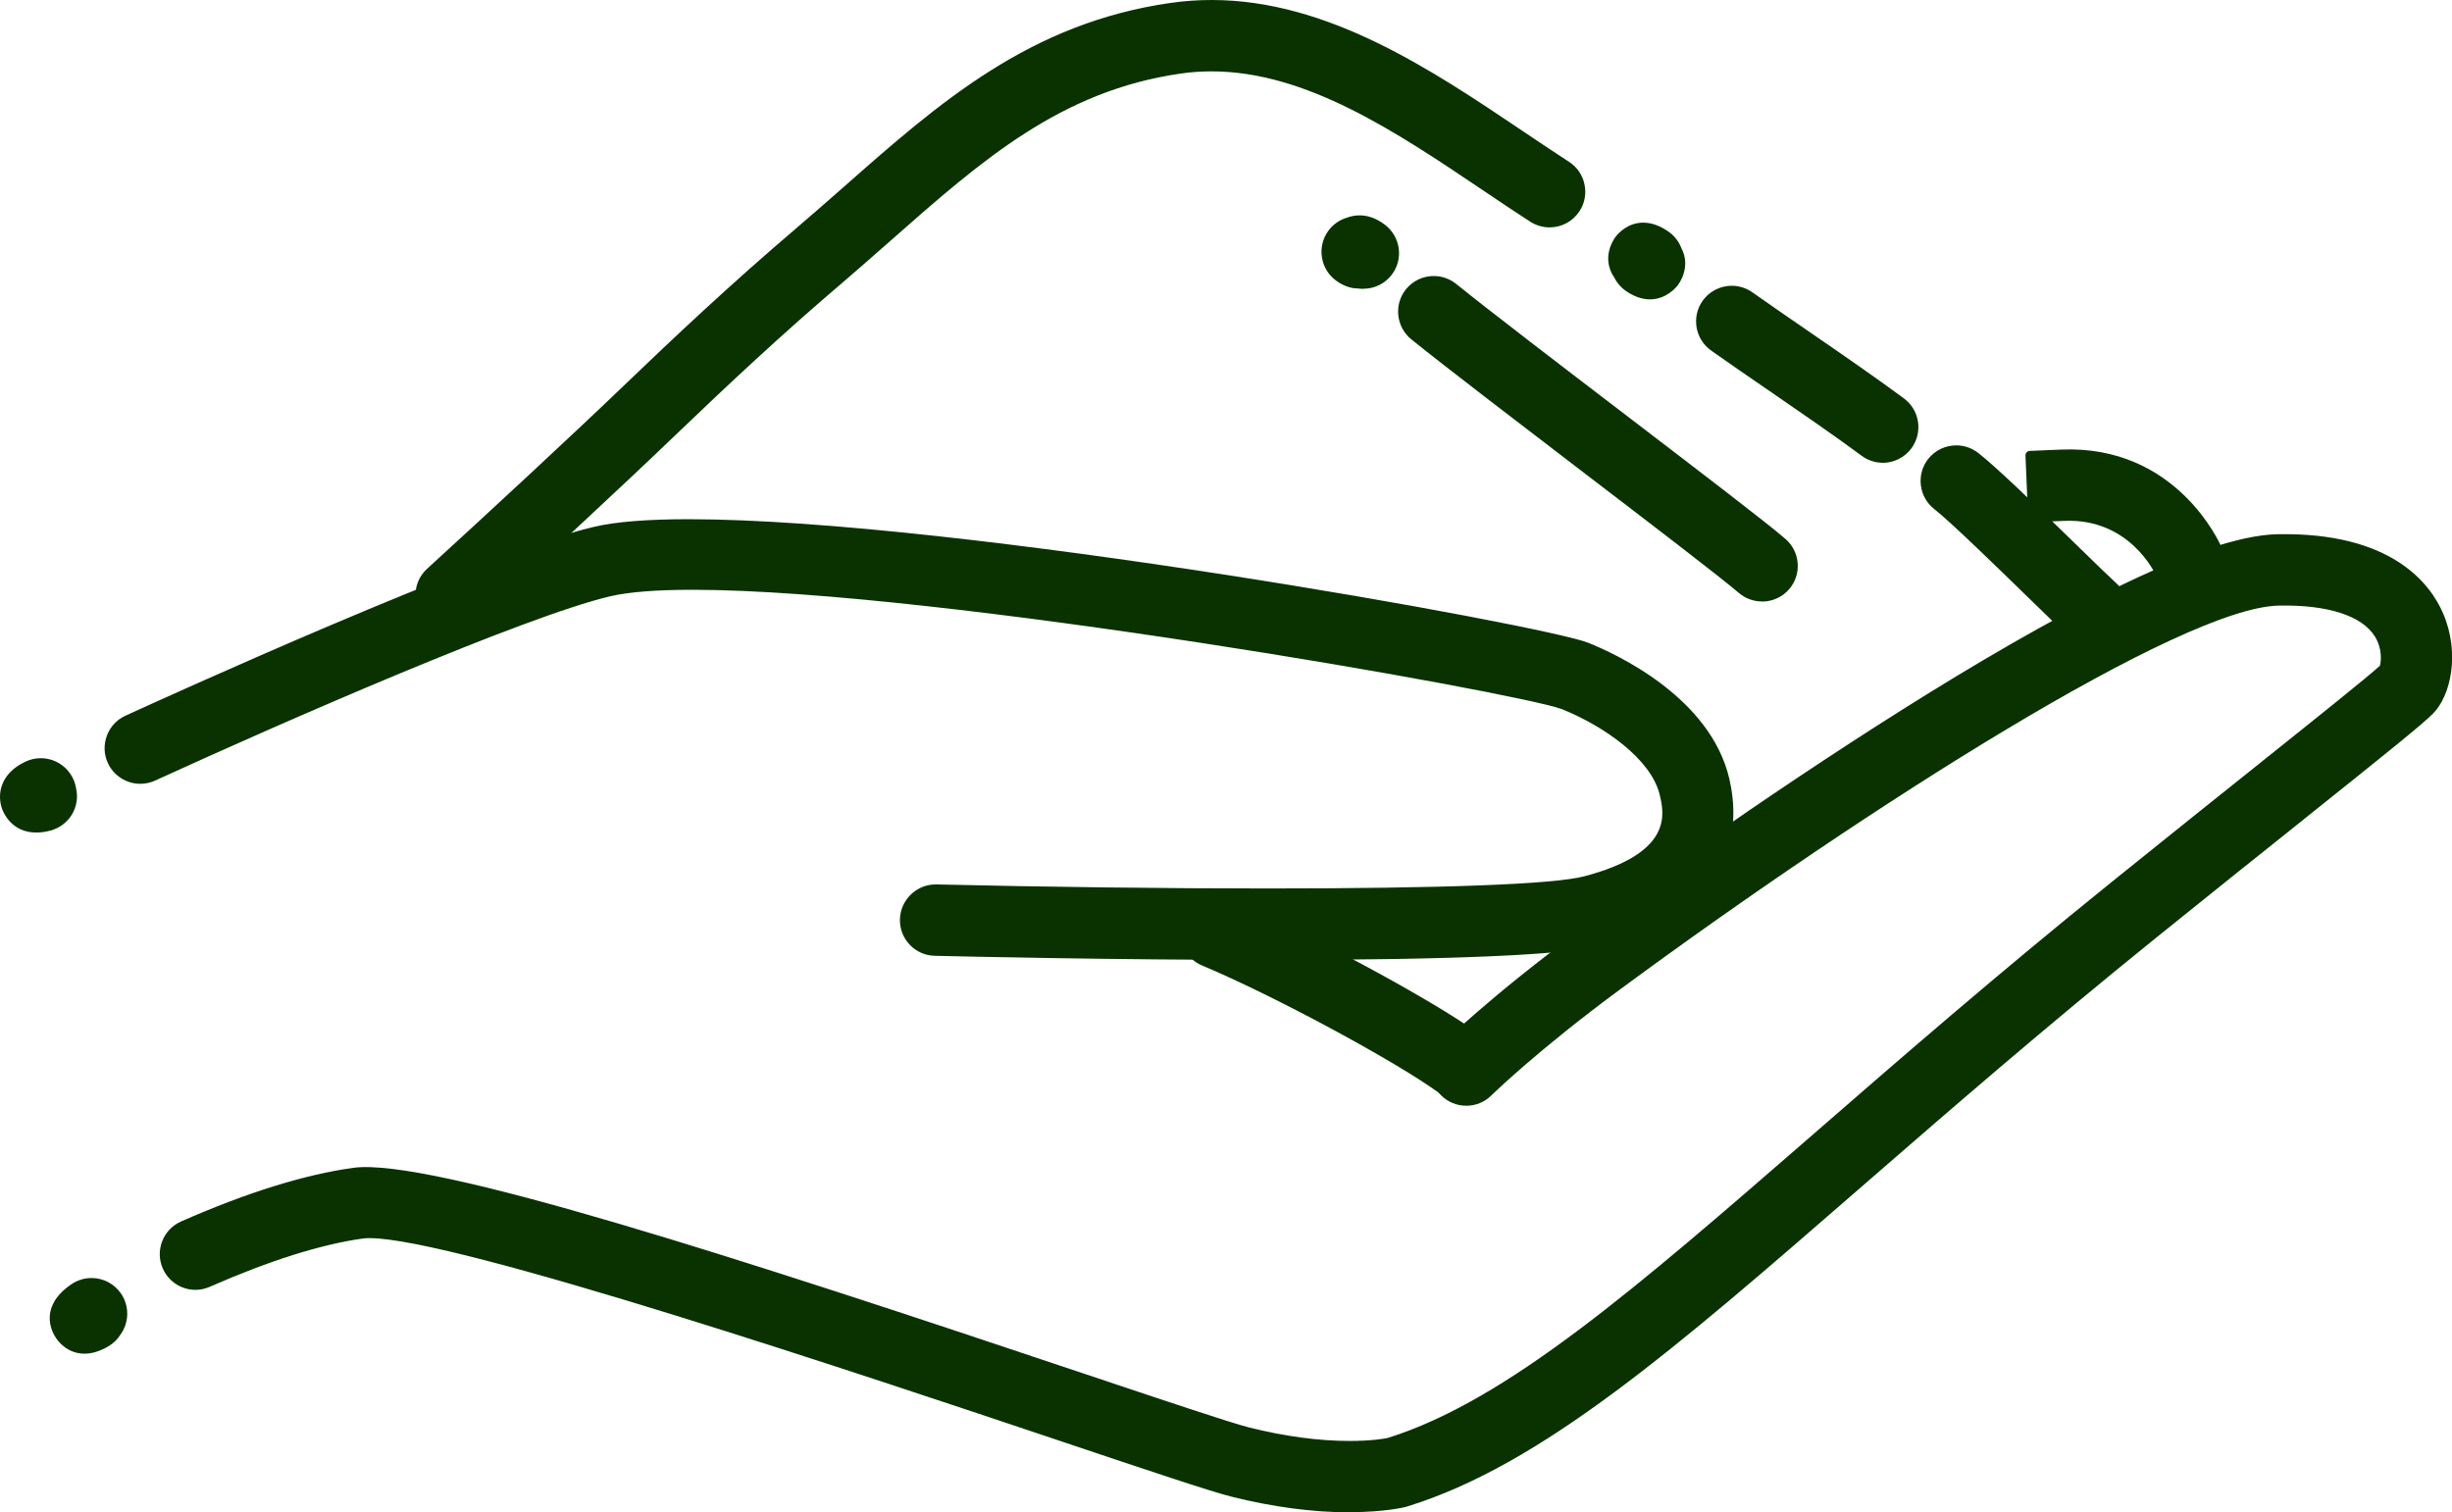
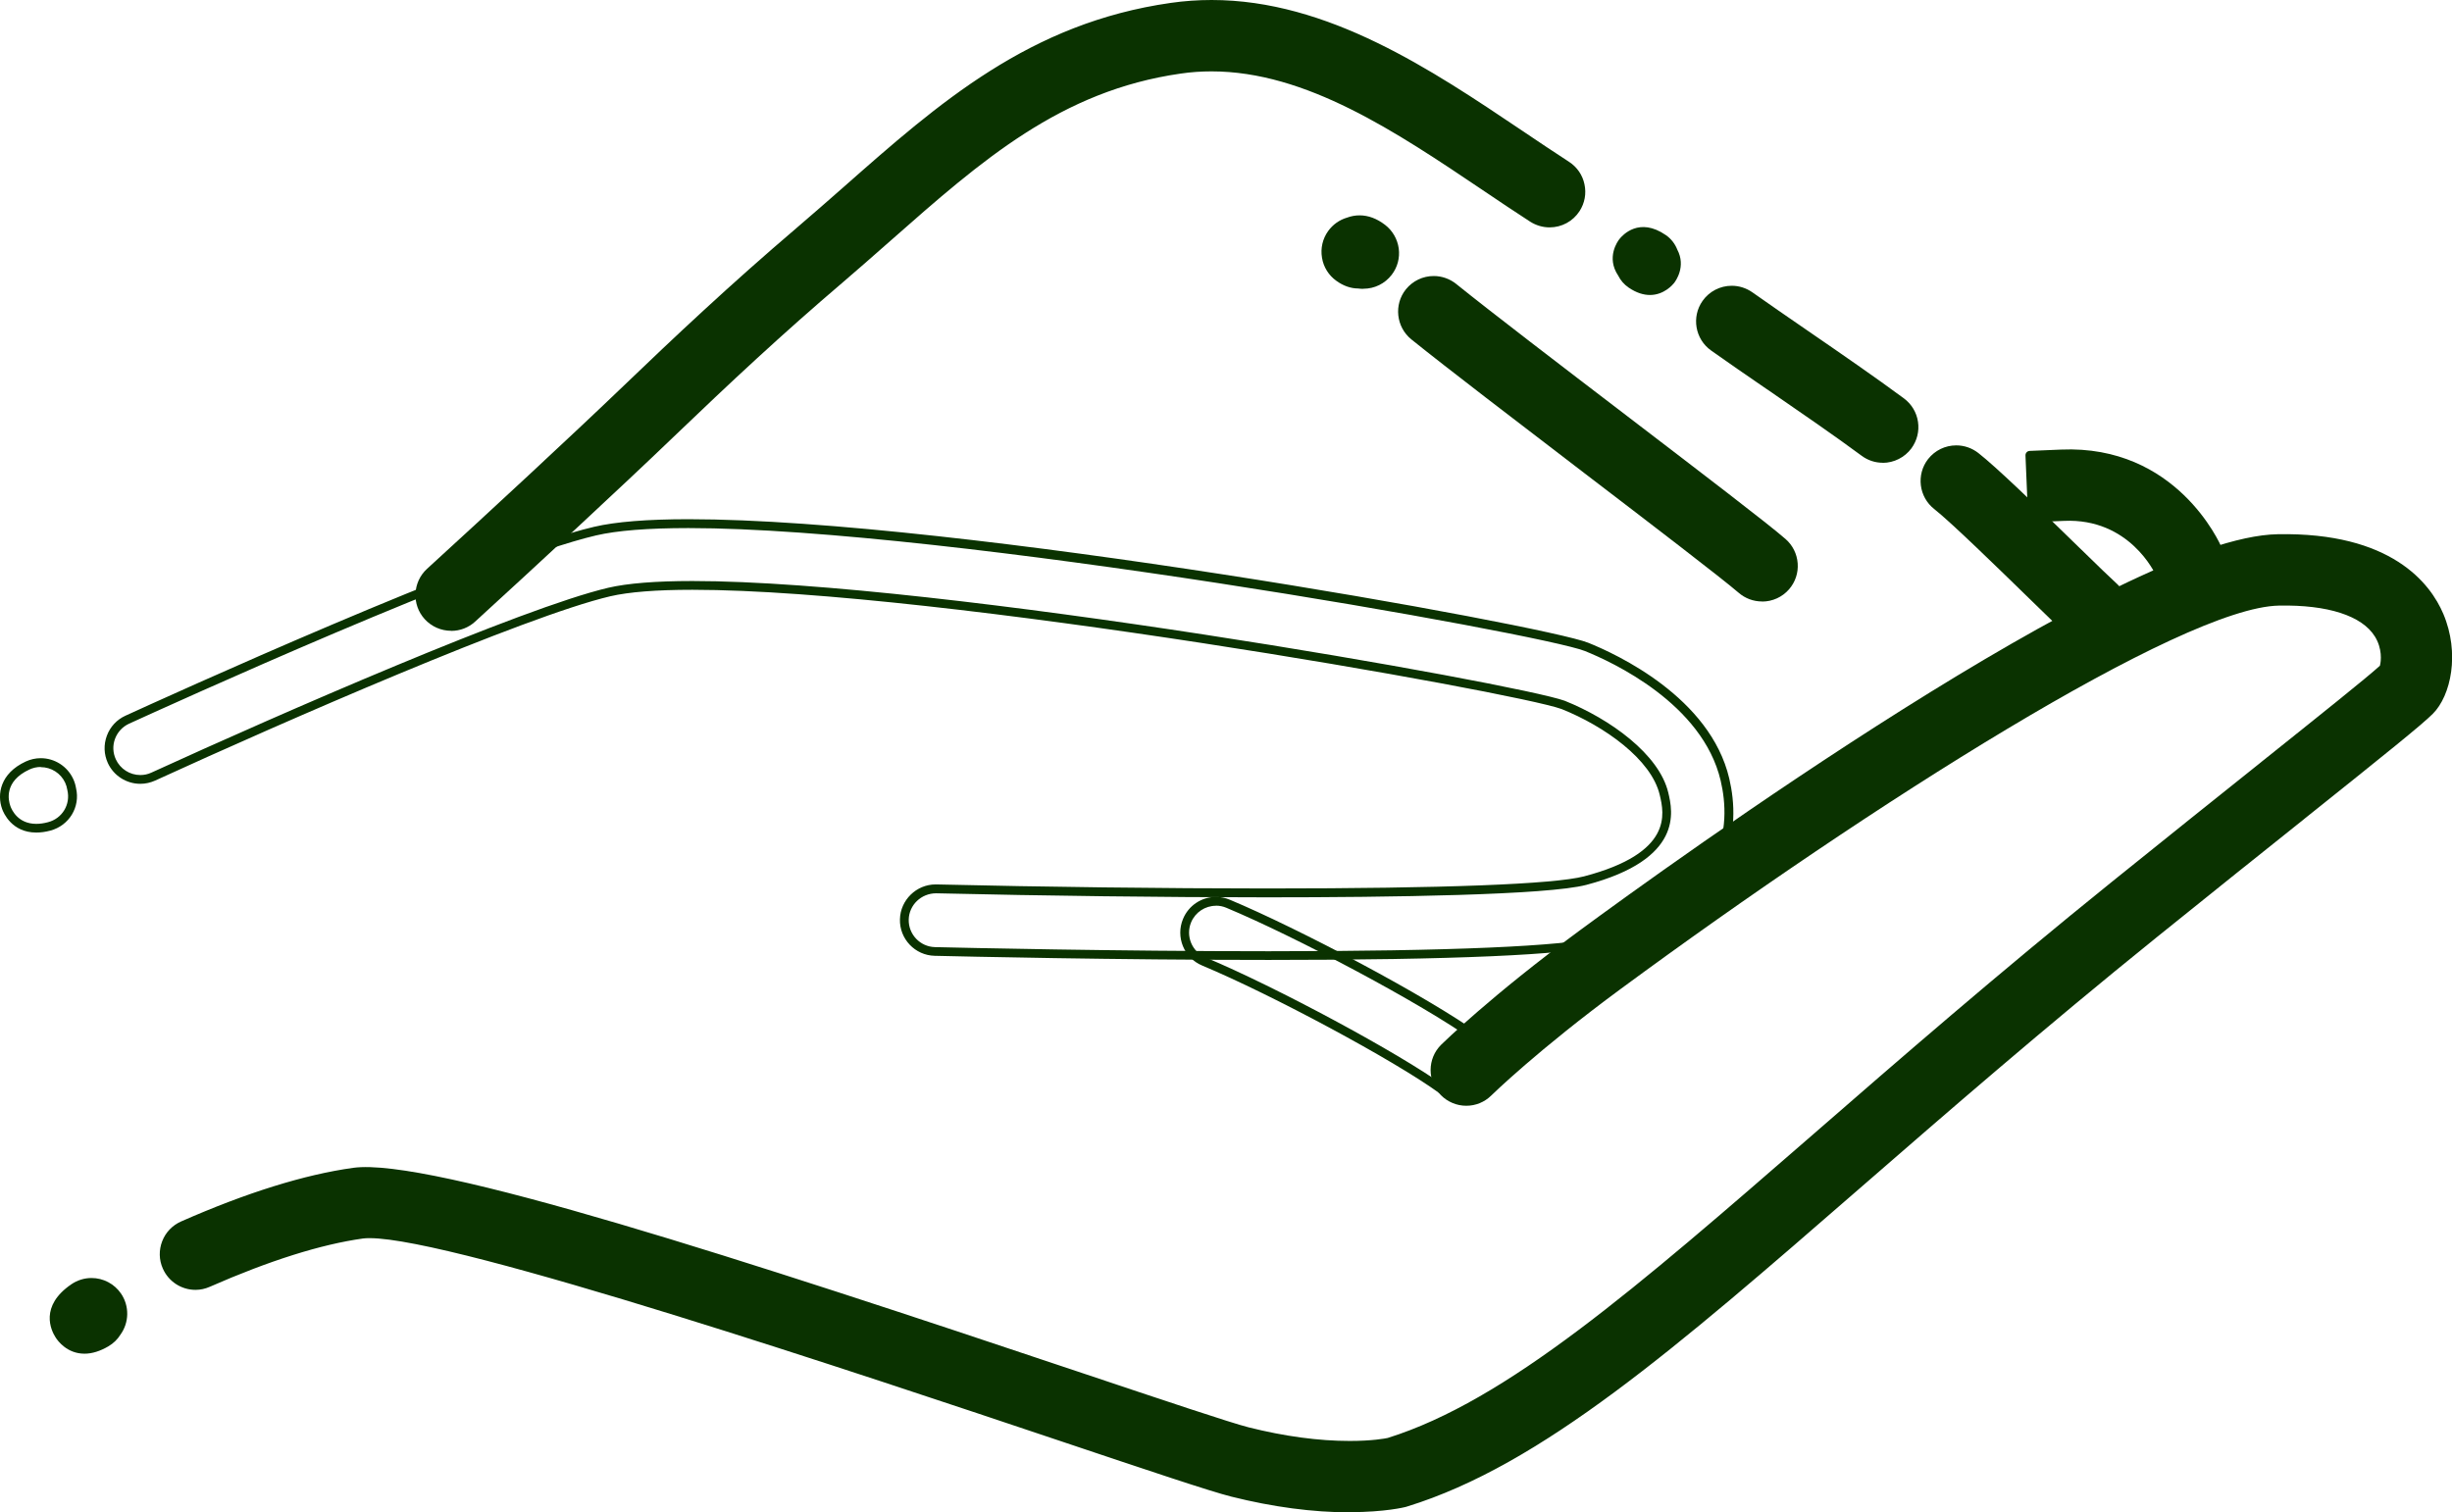
<svg xmlns="http://www.w3.org/2000/svg" id="Layer_2" viewBox="0 0 279.22 172.26">
  <defs>
    <style>.cls-1{fill:#0a3200;}</style>
  </defs>
  <g id="Preview">
    <path class="cls-1" d="M238.28,73.03c-.85,0-1.7-.3-2.38-.91-.72-.65-2.35-2.23-4.4-4.24-3.59-3.5-9.02-8.8-10.93-10.28-1.55-1.21-1.83-3.45-.62-5,1.21-1.55,3.45-1.83,5-.62,2.05,1.6,6.43,5.84,11.52,10.8,1.92,1.87,3.57,3.48,4.18,4.03,1.47,1.31,1.59,3.56.28,5.03-.7.79-1.68,1.19-2.66,1.19Z" />
    <path class="cls-1" d="M238.28,73.53c-1,0-1.96-.37-2.71-1.04-.74-.66-2.36-2.25-4.42-4.25-3.6-3.51-9.01-8.78-10.88-10.25-1.77-1.38-2.08-3.94-.71-5.7.78-.99,1.95-1.56,3.21-1.56.91,0,1.77.3,2.5.86,2.07,1.62,6.46,5.86,11.56,10.84l.23.22c1.8,1.76,3.36,3.27,3.94,3.79,1.67,1.49,1.81,4.07.32,5.74-.77.86-1.87,1.35-3.03,1.35ZM222.77,51.73c-.95,0-1.83.43-2.42,1.18-1.04,1.33-.8,3.26.53,4.3,1.92,1.5,7.36,6.8,10.95,10.3,2.06,2.01,3.68,3.59,4.4,4.24,1.21,1.08,3.24.97,4.33-.24,1.13-1.26,1.02-3.2-.24-4.33-.59-.53-2.16-2.05-3.97-3.82l-.23-.22c-5.08-4.95-9.45-9.18-11.48-10.77-.54-.42-1.19-.65-1.88-.65Z" />
    <path class="cls-1" d="M214.4,52.21c-.74,0-1.48-.23-2.12-.7-3.12-2.31-7.03-5-10.82-7.61-2.24-1.54-4.41-3.04-6.31-4.38-1.61-1.14-1.99-3.36-.86-4.97,1.14-1.61,3.36-1.99,4.97-.85,1.88,1.33,4.03,2.81,6.24,4.33,3.84,2.64,7.81,5.38,11.02,7.75,1.58,1.17,1.92,3.4.75,4.98-.7.94-1.78,1.44-2.87,1.44Z" />
    <path class="cls-1" d="M214.4,52.71c-.88,0-1.71-.28-2.41-.8-3.08-2.28-6.96-4.95-10.71-7.53l-.2-.13c-2.21-1.52-4.35-2.99-6.22-4.32-1.83-1.29-2.27-3.83-.98-5.66.76-1.08,2-1.72,3.32-1.72.84,0,1.65.26,2.34.74,1.88,1.33,4.02,2.8,6.24,4.33,3.84,2.64,7.8,5.37,11.03,7.76.87.65,1.44,1.59,1.6,2.67.16,1.07-.11,2.14-.75,3.02-.76,1.03-1.99,1.65-3.27,1.65ZM197.21,33.55c-1,0-1.93.48-2.51,1.3-.97,1.38-.64,3.29.74,4.27,1.87,1.32,4.01,2.79,6.21,4.31l.2.13c3.76,2.59,7.64,5.26,10.74,7.55,1.31.97,3.32.67,4.28-.64.49-.66.69-1.47.57-2.27-.12-.81-.55-1.52-1.21-2.01-3.22-2.38-7.18-5.11-11-7.74-2.22-1.53-4.37-3.01-6.25-4.33-.52-.37-1.13-.56-1.76-.56Z" />
    <path class="cls-1" d="M187.89,33.6c-.7,0-1.52-.22-2.44-.85-.52-.36-.92-.83-1.18-1.36-1.4-2.08-.04-3.94.15-4.17.35-.44,2.24-2.54,5.28-.44.61.42,1.05,1.01,1.3,1.65,1.02,1.93-.19,3.58-.36,3.8-.15.19-1.14,1.37-2.75,1.37Z" />
-     <path class="cls-1" d="M187.89,34.1c-.89,0-1.81-.32-2.72-.94-.57-.39-1.04-.93-1.35-1.55-1.57-2.33.02-4.47.2-4.7.29-.36,1.36-1.55,3.1-1.55.93,0,1.89.34,2.86,1.01.68.47,1.19,1.12,1.48,1.88,1.15,2.16-.27,4.08-.44,4.29-.21.26-1.32,1.56-3.14,1.56ZM187.13,26.36c-1.29,0-2.1.89-2.32,1.17-.14.18-1.33,1.79-.13,3.58.26.52.62.93,1.05,1.22.74.51,1.47.76,2.16.76,1.39,0,2.26-1.06,2.35-1.18.12-.16,1.19-1.6.31-3.26-.25-.63-.63-1.12-1.14-1.47-.8-.55-1.57-.83-2.29-.83Z" />
    <path class="cls-1" d="M51.37,71.35c-.97,0-1.93-.39-2.63-1.16-1.33-1.45-1.23-3.71.23-5.03,6.95-6.35,16.56-15.24,22.35-20.81,5.79-5.56,12.18-11.58,19.74-18.03,1.81-1.54,3.58-3.1,5.33-4.64C107.23,12.12,117.48,3.09,133.39.82c14.98-2.14,28.11,6.7,39.7,14.5,1.79,1.2,3.56,2.39,5.31,3.53,1.65,1.07,2.12,3.28,1.05,4.93-1.07,1.65-3.28,2.12-4.93,1.05-1.78-1.16-3.59-2.37-5.41-3.6-11.04-7.43-22.45-15.1-34.71-13.36-13.8,1.97-22.84,9.93-33.29,19.14-1.78,1.57-3.57,3.15-5.42,4.72-7.01,5.98-12.84,11.42-19.43,17.75-5.84,5.61-15.5,14.55-22.48,20.93-.68.62-1.54.93-2.4.93Z" />
    <path class="cls-1" d="M51.37,71.85c-1.14,0-2.23-.48-3-1.32-1.51-1.65-1.39-4.23.26-5.74,6.93-6.33,16.53-15.22,22.34-20.8,5.79-5.56,12.19-11.59,19.77-18.05,1.81-1.54,3.56-3.09,5.31-4.62C106.96,11.69,117.26,2.62,133.32.33c1.53-.22,3.09-.33,4.65-.33,13.24,0,25.01,7.92,35.39,14.9,1.8,1.21,3.56,2.4,5.31,3.53.91.59,1.54,1.5,1.76,2.56.23,1.06.03,2.15-.56,3.06-.75,1.16-2.03,1.85-3.41,1.85-.78,0-1.55-.23-2.21-.65-1.78-1.15-3.58-2.36-5.4-3.59-9.9-6.66-20.11-13.53-30.89-13.53-1.17,0-2.35.08-3.5.25-13.66,1.95-22.64,9.86-33.03,19.02-1.78,1.57-3.58,3.15-5.42,4.73-6.99,5.96-12.81,11.4-19.41,17.73-5.85,5.62-15.51,14.56-22.49,20.94-.75.69-1.72,1.06-2.74,1.06ZM137.96,1c-1.51,0-3.02.11-4.51.32-15.76,2.25-25.95,11.23-36.74,20.73-1.76,1.55-3.52,3.11-5.33,4.65-7.56,6.44-13.94,12.47-19.72,18.01-5.82,5.59-15.42,14.48-22.36,20.81-1.25,1.14-1.33,3.08-.2,4.33,1.09,1.2,3.13,1.29,4.33.2,6.98-6.37,16.63-15.31,22.47-20.92,6.61-6.34,12.44-11.79,19.45-17.77,1.84-1.57,3.63-3.15,5.41-4.71,10.52-9.27,19.6-17.28,33.55-19.27,1.19-.17,2.42-.26,3.64-.26,11.08,0,21.42,6.96,31.43,13.69,1.83,1.23,3.63,2.44,5.4,3.59.5.32,1.07.49,1.66.49,1.04,0,2.01-.52,2.58-1.4.44-.69.6-1.51.42-2.31-.17-.8-.64-1.49-1.33-1.93-1.75-1.13-3.52-2.33-5.31-3.53-10.27-6.91-21.9-14.74-34.84-14.74Z" />
    <path class="cls-1" d="M200.65,68.01c-.83,0-1.66-.29-2.33-.87-1.9-1.65-9.85-7.73-17.54-13.61-7.68-5.87-15.62-11.95-19.74-15.26-1.53-1.23-1.77-3.48-.54-5.01,1.24-1.53,3.48-1.77,5.01-.54,4.04,3.26,11.95,9.3,19.59,15.15,8.49,6.49,15.81,12.09,17.88,13.88,1.49,1.29,1.65,3.54.36,5.03-.7.81-1.7,1.23-2.69,1.23Z" />
    <path class="cls-1" d="M200.65,68.51c-.98,0-1.92-.35-2.66-.99-1.91-1.65-10.2-8-17.52-13.59-7.71-5.9-15.64-11.96-19.75-15.27-1.74-1.41-2.02-3.97-.62-5.71.78-.96,1.93-1.51,3.17-1.51.92,0,1.83.32,2.55.9,4.01,3.23,11.85,9.23,19.43,15.02l.3.23c8.42,6.44,15.7,12,17.77,13.8.82.71,1.31,1.7,1.39,2.78.08,1.08-.27,2.13-.98,2.95-.77.89-1.89,1.4-3.07,1.4ZM163.27,32.43c-.93,0-1.8.42-2.39,1.14-1.06,1.32-.85,3.25.46,4.31,4.1,3.3,12.02,9.36,19.68,15.22,7.73,5.91,15.68,11.99,17.61,13.66,1.23,1.06,3.26.92,4.32-.31.54-.62.8-1.41.74-2.22-.06-.82-.43-1.56-1.05-2.1-2.05-1.77-9.31-7.33-17.72-13.76l-.3-.23c-7.58-5.8-15.43-11.8-19.45-15.04-.55-.44-1.21-.68-1.92-.68Z" />
    <path class="cls-1" d="M155.24,32.4c-.17,0-.34-.01-.51-.04-.66,0-1.44-.19-2.26-.78-1.6-1.14-1.97-3.37-.83-4.97.49-.68,1.17-1.14,1.91-1.35.87-.33,2.25-.48,3.85.74,1.56,1.2,1.86,3.43.66,5-.7.91-1.76,1.39-2.83,1.39Z" />
    <path class="cls-1" d="M155.24,32.9c-.19,0-.39-.01-.58-.04h0c-.82,0-1.68-.29-2.48-.87-.88-.63-1.47-1.57-1.64-2.64-.18-1.07.07-2.15.7-3.03.54-.75,1.29-1.28,2.18-1.54.43-.16.91-.25,1.4-.25.99,0,1.96.36,2.9,1.08.86.66,1.41,1.62,1.56,2.69.14,1.08-.14,2.14-.8,3-.78,1.01-1.95,1.59-3.23,1.59ZM154.82,25.53c-.37,0-.73.07-1.08.2-.71.21-1.28.61-1.68,1.17-.98,1.37-.66,3.29.71,4.27.63.45,1.29.68,1.97.68.22.03.36.04.51.04.96,0,1.85-.44,2.43-1.2.5-.65.71-1.45.61-2.27-.11-.81-.52-1.53-1.17-2.03-.76-.58-1.53-.88-2.29-.88Z" />
    <path class="cls-1" d="M153.69,171.76c-3.29,0-7.8-.38-13.36-1.77-2.34-.58-9.5-2.99-19.42-6.32-23.36-7.84-71.96-24.14-79.64-23.08-4.84.67-10.75,2.53-17.58,5.54-1.8.79-3.9-.02-4.7-1.83-.79-1.8.02-3.9,1.83-4.7,7.43-3.27,13.98-5.31,19.47-6.08,8.62-1.19,44.13,10.38,82.89,23.39,9.4,3.15,16.82,5.64,18.88,6.16,9.61,2.4,15.36,1.35,16.05,1.21,13.71-4.29,28.39-17.06,48.7-34.72,9.79-8.51,20.88-18.16,33.97-28.72,6.5-5.25,12.24-9.83,16.97-13.61,6.81-5.44,12.25-9.79,13.68-11.11.21-.59.41-2.29-.58-3.88-1.57-2.53-5.61-3.87-11.36-3.76-11.14.2-46.77,22.8-75.16,43.71-9.57,7.05-14.82,12.19-14.87,12.24-1.4,1.38-3.66,1.36-5.04-.03-1.38-1.4-1.37-3.65.03-5.04.22-.22,5.62-5.52,15.65-12.91,10.15-7.48,61.67-44.78,79.26-45.09,12.63-.24,16.97,5.4,18.4,8.77,1.82,4.28.87,8.88-1.1,10.84-1.27,1.27-5.35,4.55-14.46,11.83-4.72,3.77-10.45,8.35-16.94,13.59-12.99,10.48-24.03,20.08-33.77,28.55-21.03,18.29-36.22,31.5-51.4,36.19-.06.02-.11.03-.17.05-.16.04-2.34.58-6.23.58Z" />
    <path class="cls-1" d="M153.69,172.26c-4.2,0-8.73-.6-13.48-1.79-2.36-.59-9.54-3-19.46-6.33-22.36-7.5-68.87-23.11-78.65-23.11-.29,0-.55.01-.77.04-4.79.67-10.66,2.52-17.44,5.5-.52.23-1.07.35-1.63.35-1.61,0-3.07-.95-3.72-2.43-.44-.99-.46-2.1-.07-3.11s1.16-1.81,2.15-2.25c7.47-3.29,14.06-5.34,19.6-6.11,8.73-1.2,44.31,10.39,83.12,23.41,9.01,3.02,16.79,5.63,18.85,6.15,4.1,1.03,7.98,1.55,11.52,1.55,2.54,0,4.04-.28,4.31-.34,13.56-4.24,28.2-16.98,48.47-34.6,9.79-8.52,20.88-18.16,33.99-28.74,6.43-5.19,12.12-9.73,16.82-13.49l.28-.23c6.63-5.3,11.89-9.5,13.43-10.9.15-.54.28-1.96-.57-3.33-1.47-2.37-5.38-3.63-10.93-3.52-11.03.2-46.55,22.74-74.88,43.61-9.51,7-14.76,12.14-14.81,12.19-.77.76-1.78,1.17-2.85,1.17s-2.12-.43-2.89-1.21c-1.57-1.59-1.56-4.17.03-5.74.23-.22,5.66-5.56,15.7-12.96,10.17-7.49,61.8-44.87,79.55-45.19,12.95-.25,17.4,5.61,18.87,9.07,1.9,4.48.88,9.31-1.2,11.39-1.3,1.29-5.38,4.57-14.5,11.86l-.22.18c-4.68,3.74-10.33,8.25-16.72,13.41-12.98,10.48-24.01,20.07-33.75,28.54-21.08,18.33-36.3,31.57-51.58,36.29-.07.02-.13.04-.2.06-.08.02-2.33.59-6.34.59ZM42.1,140.04c9.94,0,56.55,15.64,78.95,23.15,9.92,3.33,17.07,5.73,19.4,6.31,4.66,1.17,9.12,1.76,13.24,1.76,3.89,0,6.02-.54,6.1-.56l.15-.04c15.08-4.66,30.24-17.84,51.22-36.09,9.75-8.48,20.79-18.08,33.78-28.57,6.39-5.16,12.04-9.68,16.72-13.41l.22-.18c9.09-7.27,13.16-10.53,14.42-11.79,1.85-1.85,2.73-6.21.99-10.3-1.37-3.23-5.57-8.71-17.93-8.47-17.45.31-68.85,37.54-78.97,45-9.98,7.35-15.37,12.64-15.59,12.86-1.2,1.19-1.21,3.13-.03,4.33,1.15,1.16,3.17,1.18,4.33.03.05-.05,5.35-5.24,14.92-12.29,28.45-20.96,64.2-43.6,75.45-43.8,5.9-.12,10.13,1.31,11.8,3.99,1.01,1.63.93,3.47.63,4.31-.03.08-.07.14-.13.2-1.43,1.33-6.79,5.61-13.58,11.04l-.28.23c-4.7,3.76-10.38,8.29-16.81,13.49-13.09,10.56-24.18,20.2-33.95,28.71-20.37,17.71-35.08,30.5-48.88,34.82-.46.1-1.99.37-4.56.37-3.62,0-7.58-.53-11.76-1.58-2.1-.52-9.52-3.02-18.92-6.17-36.82-12.35-70.75-23.44-81.32-23.44-.51,0-.96.03-1.34.08-5.45.76-11.95,2.79-19.33,6.04-.75.33-1.32.93-1.62,1.69-.3.76-.28,1.6.05,2.34.49,1.11,1.59,1.83,2.81,1.83.43,0,.84-.09,1.23-.26,6.86-3.02,12.82-4.9,17.71-5.58.26-.04.56-.05.91-.05Z" />
    <path class="cls-1" d="M9.62,153.69c-1.72,0-2.66-1.29-2.88-1.64-.56-.88-1.53-3.17,1.67-5.36,1.62-1.11,3.84-.69,4.95.93.88,1.28.8,2.93-.06,4.11-.29.47-.7.87-1.2,1.17-.95.57-1.78.78-2.47.78Z" />
    <path class="cls-1" d="M9.62,154.19c-1.96,0-3.03-1.43-3.3-1.87-.5-.78-1.85-3.54,1.81-6.04.68-.46,1.47-.71,2.29-.71,1.34,0,2.6.66,3.36,1.77.97,1.42.94,3.3-.07,4.69-.32.52-.79.98-1.35,1.31-.95.56-1.87.85-2.73.85ZM10.42,146.57c-.62,0-1.21.19-1.73.53-2.73,1.87-2.13,3.73-1.53,4.68.21.33,1.01,1.41,2.46,1.41.68,0,1.43-.24,2.22-.71.42-.25.77-.59,1.03-1.01.78-1.08.81-2.5.07-3.57-.57-.84-1.52-1.33-2.53-1.33Z" />
    <path class="cls-1" d="M247.35,68.62l-1.38-3.26c-.17-.37-3.17-6.87-10.96-6.52l-3.56.15-.3-7.12,3.56-.15c12.85-.55,17.62,10.38,17.82,10.85l1.39,3.28-6.56,2.77Z" />
    <path class="cls-1" d="M247.35,69.12c-.19,0-.38-.11-.46-.31l-1.38-3.26c-.11-.25-3.02-6.56-10.48-6.22l-3.56.15c-.13,0-.26-.04-.36-.13-.1-.09-.16-.21-.16-.35l-.3-7.12c-.01-.28.2-.51.48-.52l3.56-.15c13.15-.57,18.1,10.69,18.3,11.15l1.39,3.28c.05.12.05.26,0,.38-.05.12-.15.22-.27.27l-6.56,2.77c-.06.03-.13.04-.19.04ZM235.6,58.32c7.68,0,10.7,6.55,10.82,6.83l1.19,2.81,5.64-2.39-1.19-2.82c-.19-.44-4.82-11.08-17.34-10.55l-3.06.13.26,6.12,3.06-.13c.21,0,.41-.01.62-.01Z" />
-     <path class="cls-1" d="M144.47,108.84c-17.33,0-34.58-.39-38.02-.47-1.97-.05-3.52-1.68-3.48-3.65.05-1.94,1.63-3.48,3.56-3.48.03,0,.06,0,.09,0,25.92.62,66.98.88,73.89-.94,10.63-2.8,9.47-7.76,8.97-9.88-.99-4.22-6.48-8.13-11.48-10.13-5.86-2.13-90.48-17.11-108.64-12.86-9.72,2.28-37.21,14.28-51.91,21.02-1.79.82-3.9.03-4.72-1.76-.82-1.79-.03-3.9,1.76-4.72,4.12-1.89,40.62-18.51,53.25-21.48,19.75-4.63,107.23,10.91,112.91,13.18,3.17,1.27,13.66,6.1,15.77,15.12,1.21,5.17.99,14.43-14.1,18.4-4.91,1.29-21.42,1.64-37.85,1.64Z" />
    <path class="cls-1" d="M144.47,109.34c-17.49,0-34.75-.39-38.03-.47-2.24-.05-4.02-1.92-3.96-4.16.05-2.19,1.87-3.97,4.06-3.97,0,0,.1,0,.1,0,12.31.29,26.02.46,37.6.46,20.2,0,32.7-.48,36.15-1.38,10.16-2.67,9.12-7.14,8.61-9.28-.95-4.04-6.3-7.83-11.18-9.78-5.27-1.92-70.81-13.58-98.97-13.58-4.11,0-7.26.25-9.36.74-9.68,2.27-37.13,14.26-51.82,20.99-.54.24-1.1.37-1.69.37-1.59,0-3.04-.93-3.7-2.37-.45-.99-.49-2.09-.11-3.11s1.13-1.83,2.12-2.28c4.13-1.89,40.68-18.54,53.35-21.51,2.46-.58,6.09-.87,10.77-.87,30.72,0,97.46,12.08,102.44,14.07,3.22,1.29,13.9,6.22,16.07,15.47,1.25,5.34,1.04,14.92-14.46,19-4.18,1.1-16.96,1.66-37.98,1.66ZM106.61,101.75c-1.72,0-3.09,1.34-3.13,2.99-.04,1.69,1.3,3.1,2.99,3.14,3.28.08,20.53.47,38.01.47,20.64,0,33.68-.56,37.72-1.63,14.68-3.86,14.91-12.81,13.74-17.8-2.06-8.78-12.36-13.52-15.47-14.77-4.88-1.95-72.43-14-102.07-14-4.61,0-8.15.28-10.54.84-12.58,2.95-49.04,19.56-53.16,21.44-.74.34-1.31.95-1.6,1.72-.29.77-.25,1.6.09,2.34.5,1.09,1.59,1.79,2.79,1.79.44,0,.87-.09,1.27-.28,14.73-6.74,42.25-18.76,52.01-21.05,2.18-.51,5.41-.77,9.59-.77,28.24,0,94.02,11.71,99.33,13.64,5.14,2.06,10.77,6.09,11.8,10.49.49,2.07,1.77,7.55-9.33,10.48-4.45,1.17-22.25,1.42-36.4,1.42-11.59,0-25.3-.17-37.63-.46h0Z" />
-     <path class="cls-1" d="M4.13,94.33c-2.43,0-3.26-1.91-3.42-2.36-.19-.52-.95-3.21,2.43-4.78,1.79-.83,3.9-.05,4.73,1.73.14.31.24.62.29.94.44,1.88-.69,3.77-2.56,4.26-.54.14-1.03.2-1.47.2Z" />
    <path class="cls-1" d="M4.13,94.83c-2.79,0-3.73-2.24-3.89-2.69-.59-1.64-.24-4.04,2.69-5.4.54-.25,1.12-.38,1.71-.38,1.58,0,3.02.92,3.69,2.35.16.34.27.7.33,1.07.5,2.13-.78,4.26-2.93,4.83-.56.15-1.09.22-1.59.22ZM4.64,87.36c-.45,0-.88.1-1.29.29-2.92,1.35-2.4,3.52-2.17,4.16.17.48.89,2.03,2.95,2.03.41,0,.87-.06,1.34-.19,1.62-.42,2.59-2.03,2.2-3.66-.05-.31-.13-.58-.25-.84-.5-1.08-1.59-1.77-2.78-1.77Z" />
-     <path class="cls-1" d="M166.24,124.75c-.72,0-1.45-.22-2.09-.68-5.16-3.74-19.07-11.22-27.06-14.56-1.82-.76-2.67-2.85-1.91-4.66.76-1.81,2.85-2.67,4.66-1.91,7.74,3.23,22.41,10.96,28.49,15.36,1.59,1.15,1.95,3.38.8,4.97-.7.96-1.79,1.47-2.89,1.47Z" />
    <path class="cls-1" d="M166.24,125.25c-.86,0-1.68-.27-2.38-.77-5.14-3.72-19-11.17-26.96-14.5-2.07-.86-3.05-3.25-2.18-5.32.63-1.52,2.11-2.5,3.75-2.5.54,0,1.07.11,1.57.32,7.77,3.25,22.48,11,28.59,15.41.88.64,1.46,1.58,1.63,2.65.17,1.07-.08,2.15-.72,3.02-.76,1.05-1.99,1.68-3.3,1.68ZM138.47,103.17c-1.24,0-2.35.74-2.83,1.88-.65,1.56.09,3.36,1.65,4.01,8.01,3.35,21.97,10.86,27.16,14.61,1.32.96,3.33.63,4.28-.69.48-.66.67-1.47.54-2.28-.13-.81-.57-1.52-1.23-2-6.06-4.38-20.67-12.08-28.39-15.3-.38-.16-.77-.24-1.18-.24Z" />
  </g>
</svg>